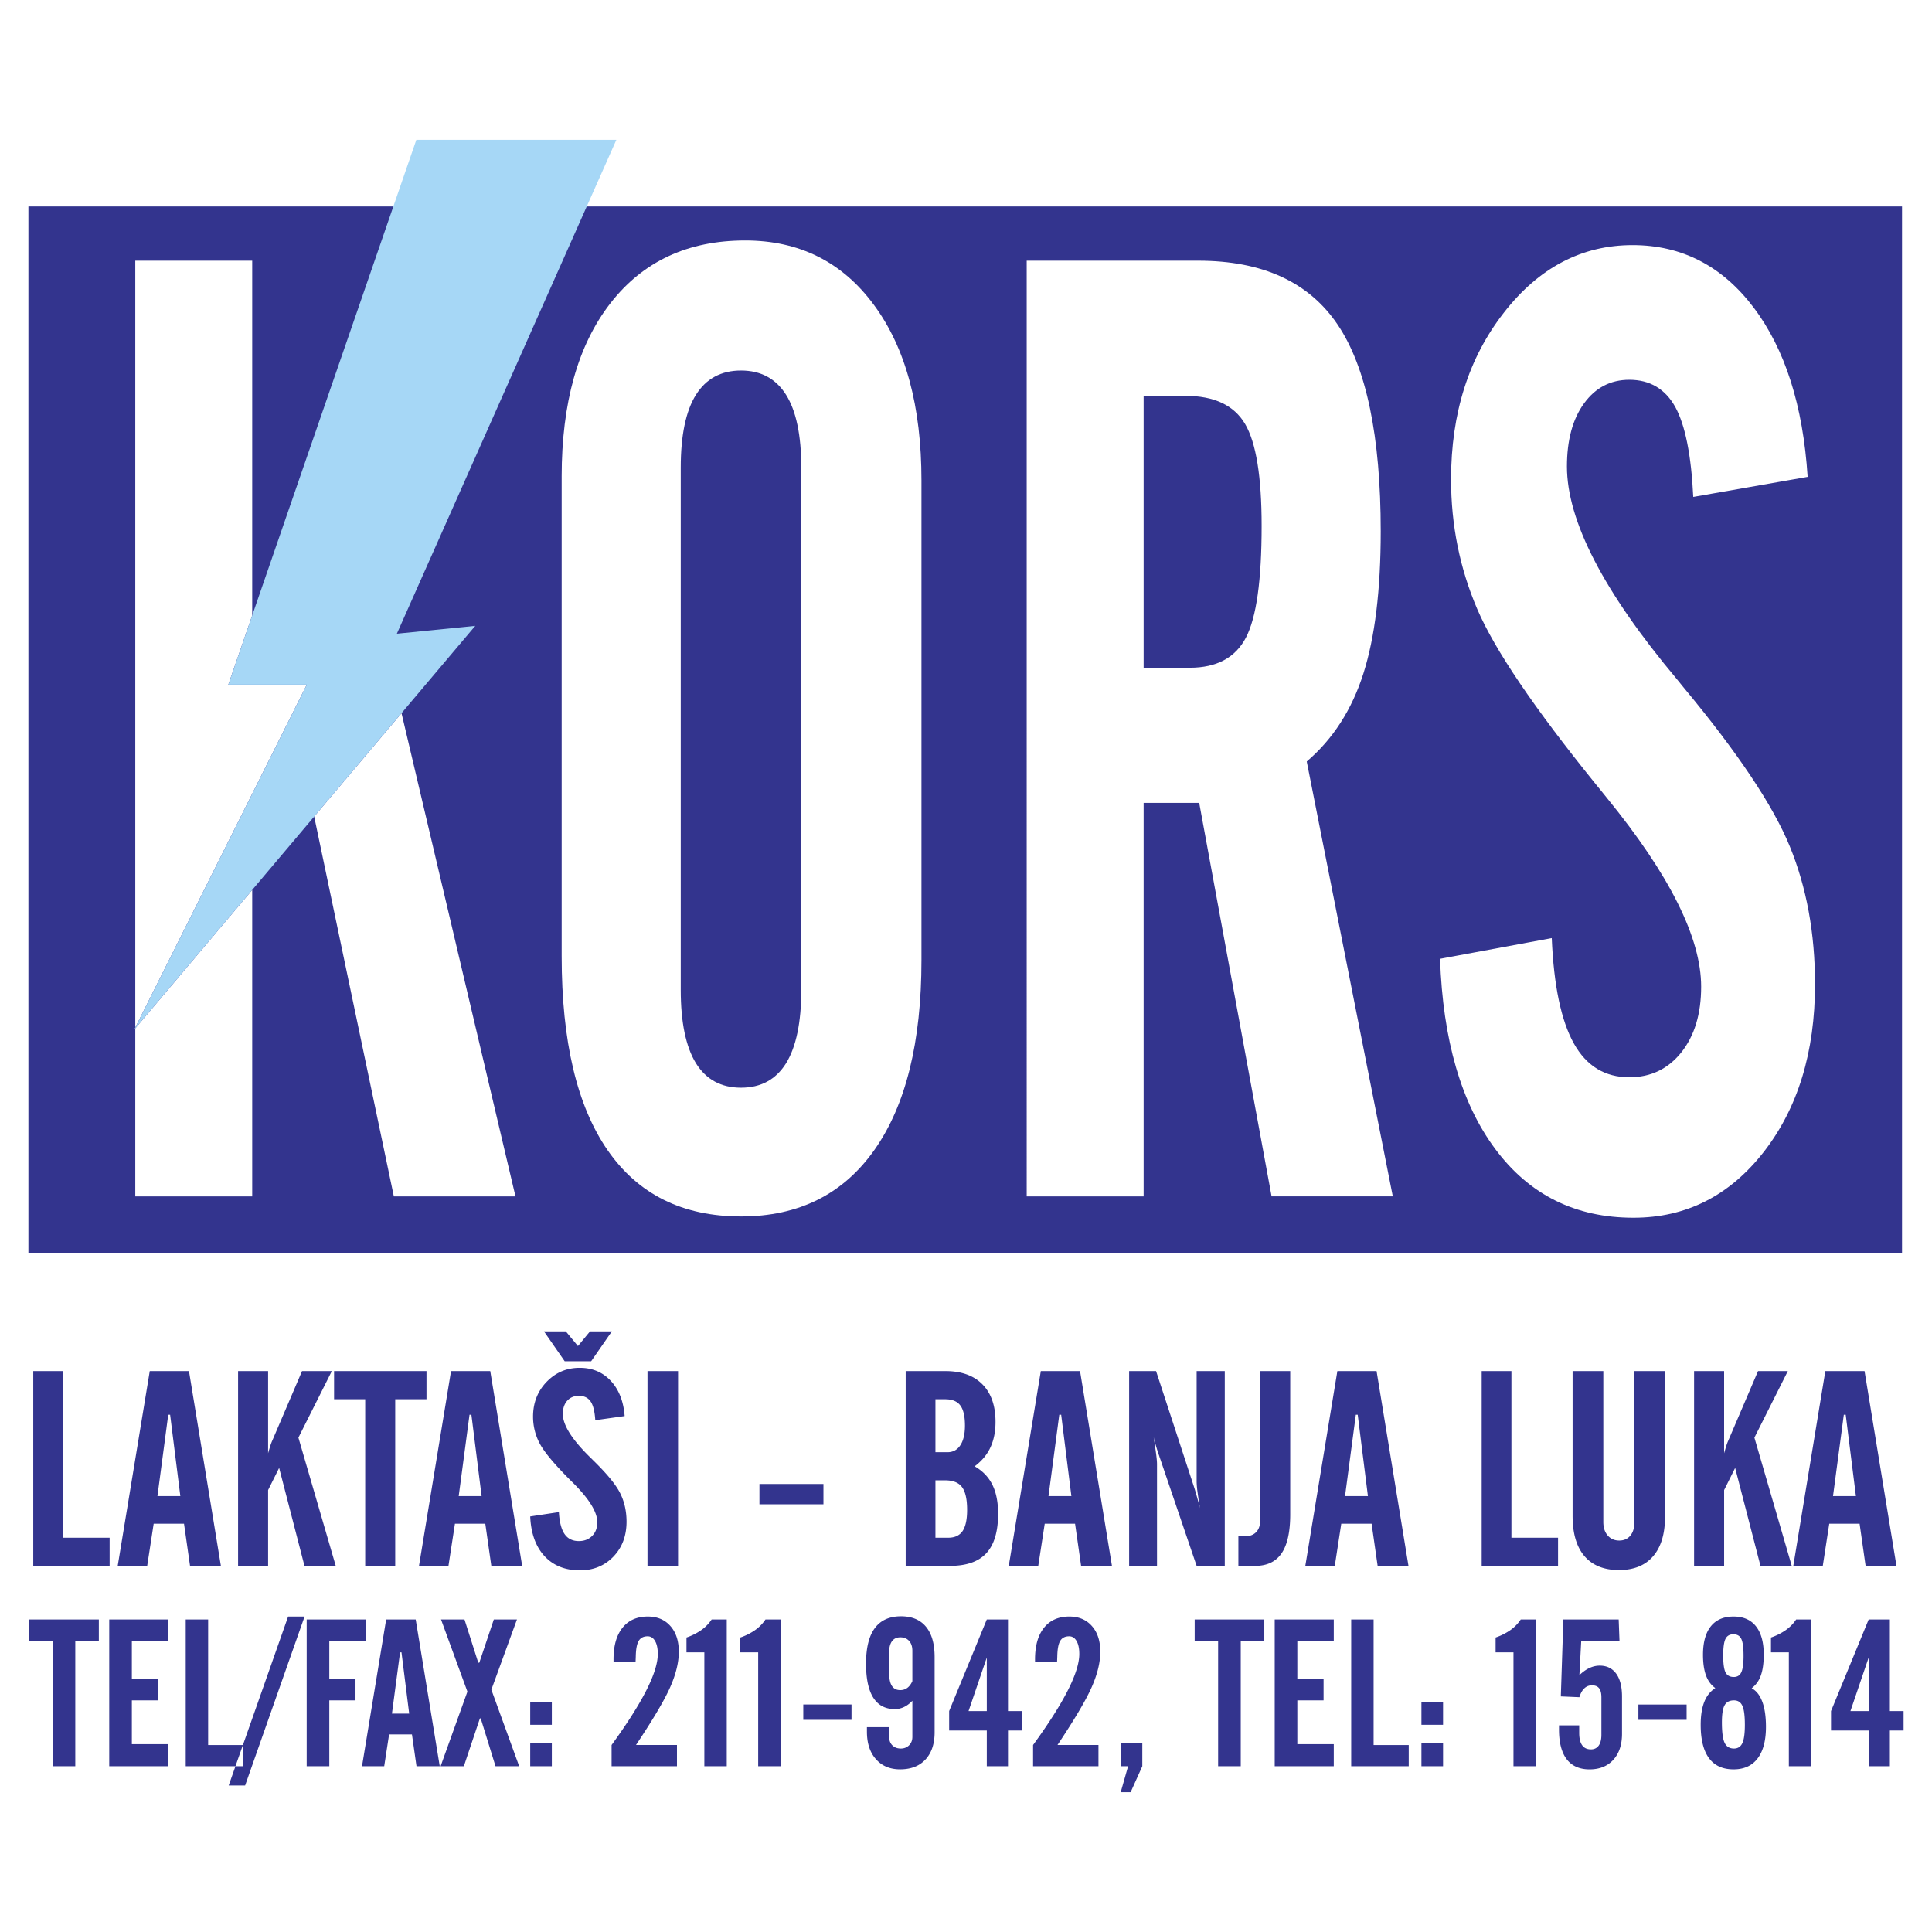
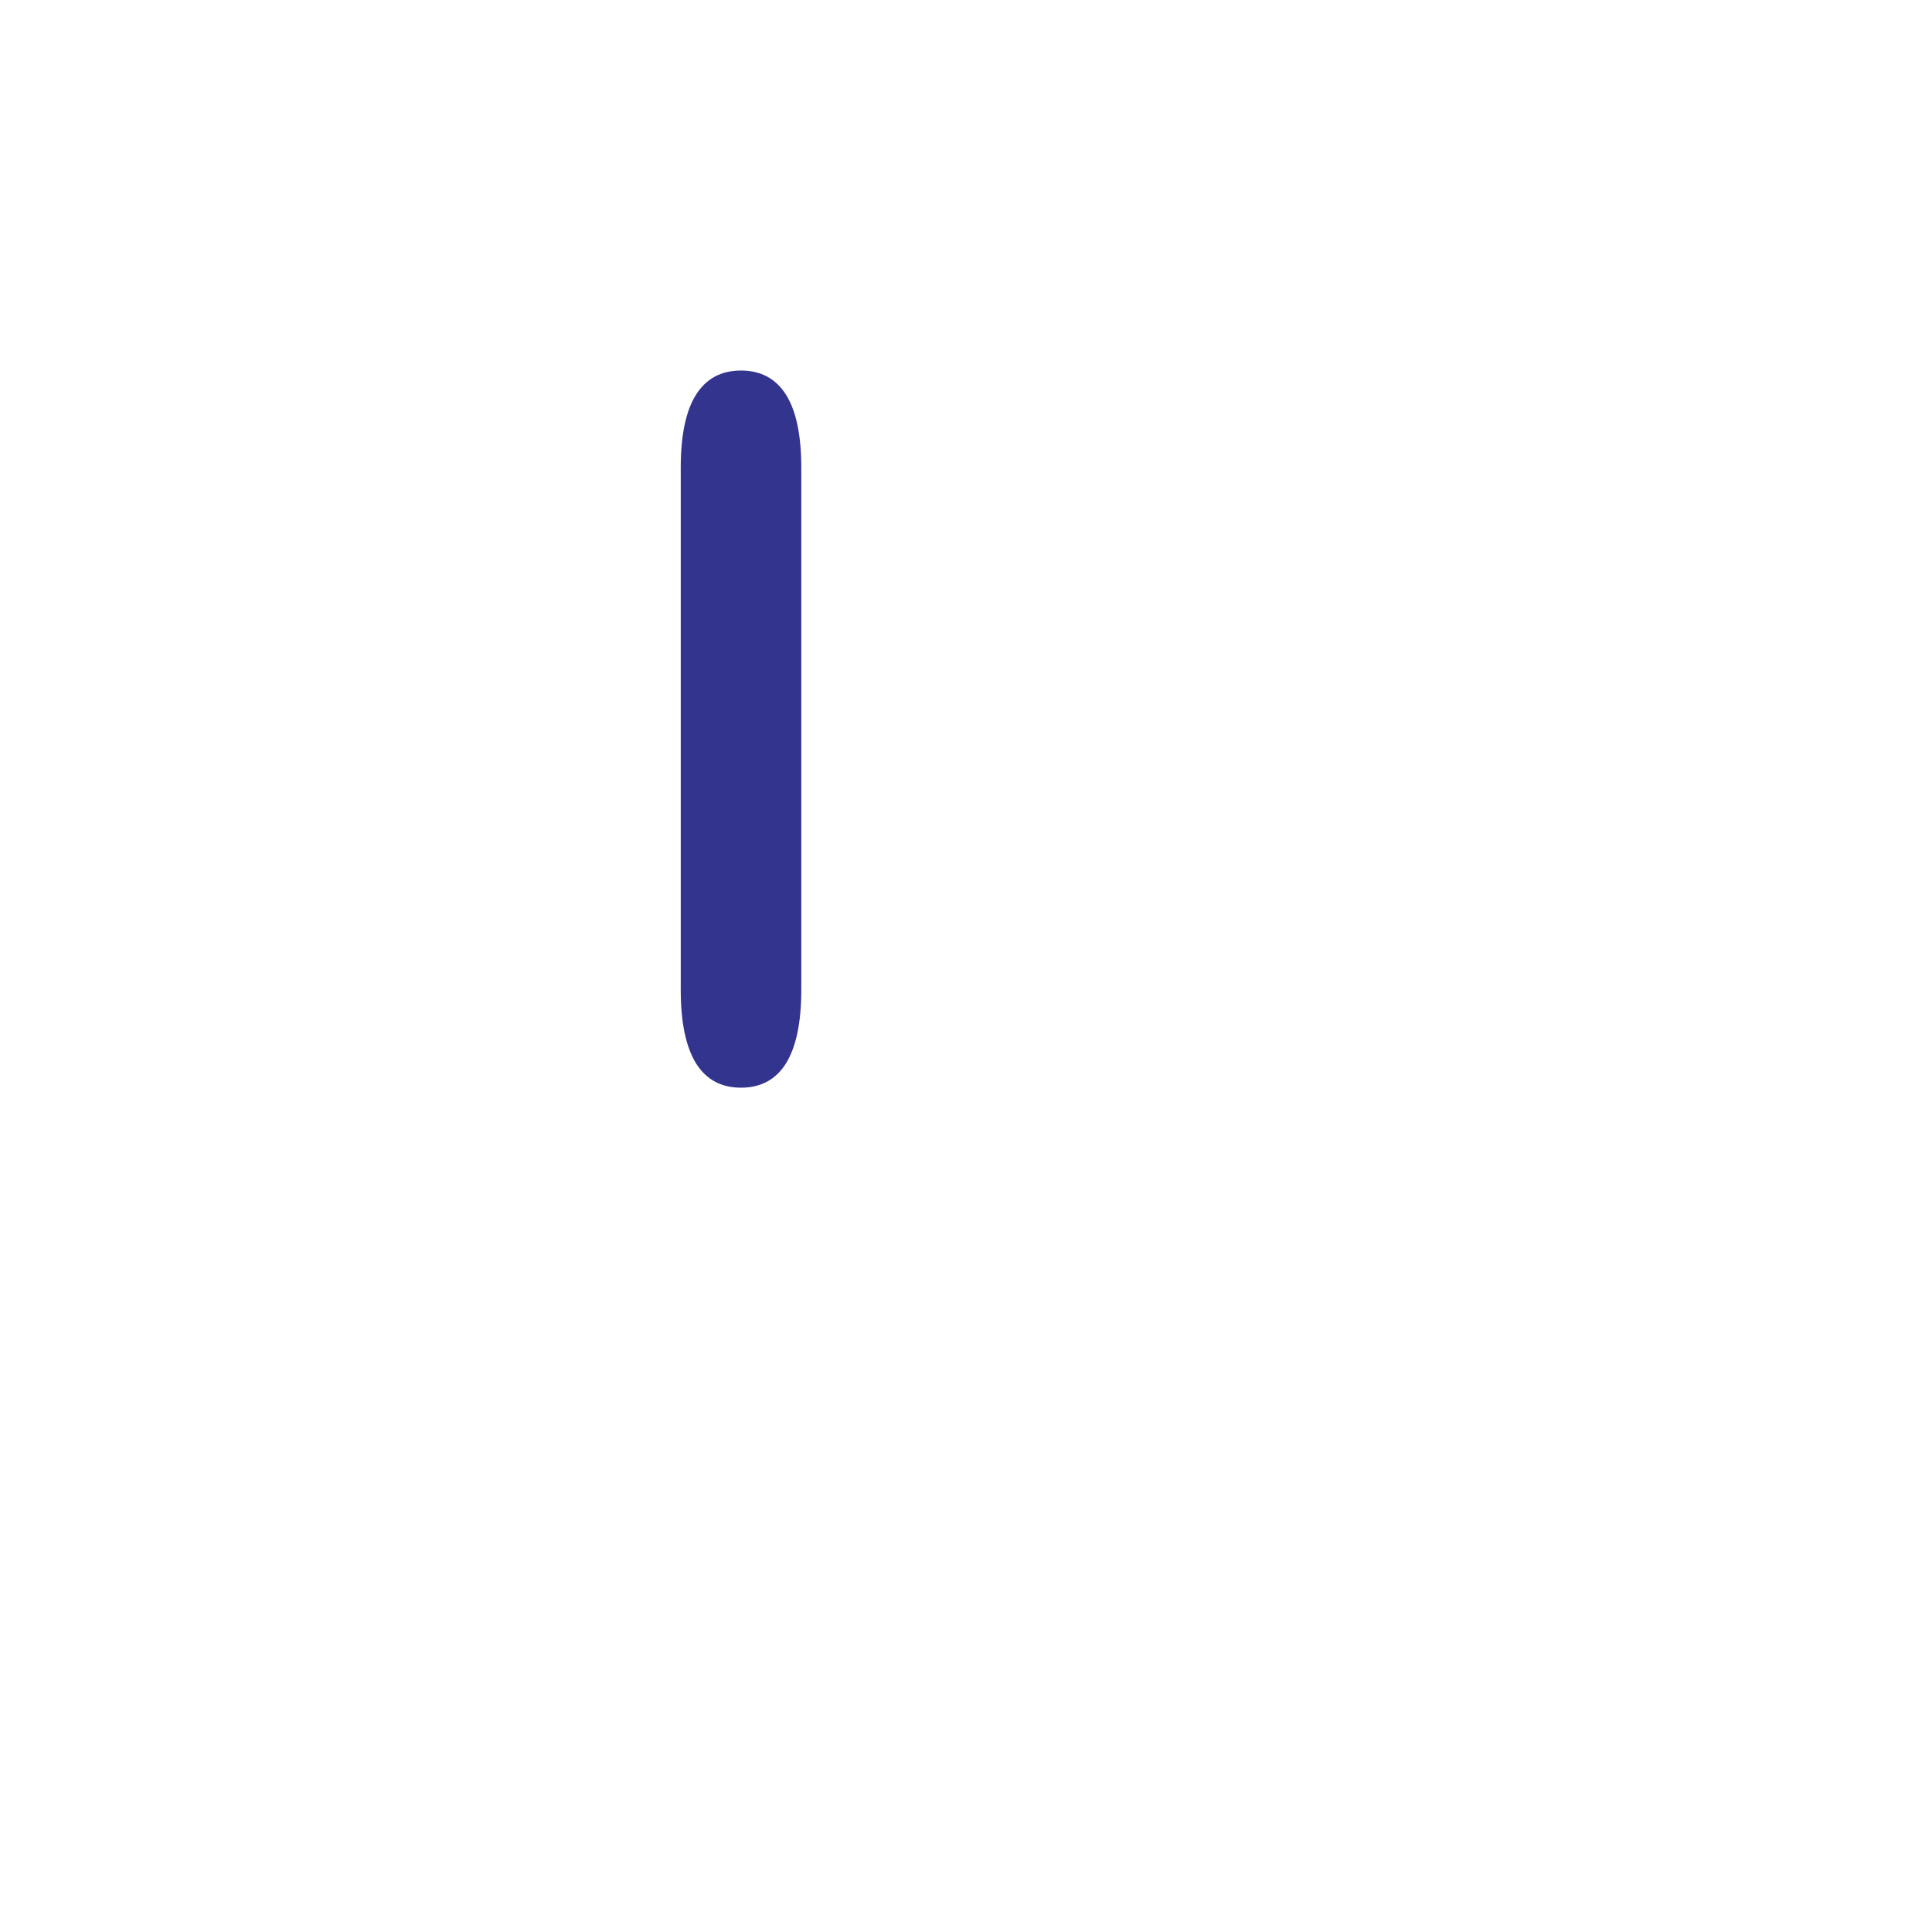
<svg xmlns="http://www.w3.org/2000/svg" width="2500" height="2500" viewBox="0 0 192.756 192.756">
  <g fill-rule="evenodd" clip-rule="evenodd">
-     <path fill="#fff" d="M0 0h192.756v192.756H0V0z" />
-     <path fill="#33348e" d="M2.834 20.598h186.932v104.416H2.834V20.598z" />
    <path d="M143.674 95.661l11.145-2.066c.201 4.743.938 8.231 2.195 10.495 1.26 2.266 3.107 3.389 5.545 3.389 2.131 0 3.859-.826 5.184-2.479 1.326-1.67 1.982-3.852 1.982-6.562 0-4.859-3.133-11.14-9.416-18.843-.482-.611-.857-1.058-1.098-1.355-6.135-7.587-10.086-13.405-11.826-17.471-1.742-4.066-2.613-8.38-2.613-12.942 0-6.579 1.756-12.132 5.266-16.628 3.494-4.496 7.781-6.744 12.844-6.744 4.916 0 8.947 2.083 12.082 6.231 3.133 4.148 4.928 9.785 5.385 16.892l-11.412 2c-.201-4.182-.805-7.173-1.795-8.975-1.006-1.802-2.531-2.711-4.582-2.711-1.887 0-3.389.793-4.527 2.364-1.137 1.57-1.699 3.669-1.699 6.281 0 5.421 3.656 12.512 10.982 21.239l.684.843c5.371 6.463 8.893 11.735 10.566 15.818 1.676 4.083 2.52 8.677 2.52 13.751 0 6.793-1.715 12.381-5.131 16.76-3.416 4.363-7.742 6.545-12.979 6.545-5.787 0-10.381-2.279-13.783-6.842s-5.238-10.891-5.519-18.99zM114.1 80.107v39.256h-11.666V26.009h17.104c6.43 0 11.064 2.132 13.93 6.396 2.854 4.248 4.287 11.124 4.287 20.595 0 5.851-.576 10.578-1.729 14.198-1.152 3.619-3.039 6.545-5.652 8.776l8.586 43.388h-12.094l-7.221-39.256H114.1v.001z" fill="#fff" />
-     <path d="M114.1 39.497V66.62h4.607c2.68 0 4.555-1.008 5.6-3.008s1.566-5.702 1.566-11.141c0-4.909-.549-8.297-1.646-10.165-1.1-1.867-3.082-2.81-5.947-2.81h-4.18v.001z" fill="#33348e" />
    <path d="M56.037 47.562c0-7.372 1.621-13.14 4.862-17.306 3.255-4.182 7.729-6.264 13.448-6.264 5.411 0 9.697 2.149 12.845 6.43 3.161 4.281 4.742 10.115 4.742 17.52v47.851c0 8.182-1.567 14.496-4.688 18.926s-7.554 6.645-13.313 6.645c-5.826 0-10.26-2.199-13.314-6.611-3.054-4.414-4.581-10.859-4.581-19.339V47.562h-.001z" fill="#fff" />
    <path d="M79.945 98.768V46.653c0-3.223-.509-5.653-1.514-7.256-1.018-1.62-2.518-2.43-4.5-2.43s-3.482.81-4.5 2.43c-1.004 1.604-1.513 4.033-1.513 7.256v52.114c0 3.225.509 5.67 1.513 7.307 1.018 1.635 2.518 2.445 4.5 2.445s3.482-.811 4.5-2.445c1.005-1.636 1.514-4.082 1.514-7.306z" fill="#33348e" />
-     <path d="M13.497 119.363V102.6l11.666-13.812v30.575H13.497zm0-16.847V26.009h11.666V61.4l-2.384 6.908h7.83l-17.112 34.208zM40.06 71.152l11.37 48.211H39.294l-7.948-37.896 8.714-10.315z" fill="#fff" />
-     <path fill="#a6d7f6" d="M13.394 102.723l34.023-40.281-7.822.783 21.9-49.275H41.538L22.779 68.309h7.83l-17.215 34.414z" />
-     <path d="M3.318 156.227v-19.432h2.968v16.623h4.651v2.809H3.318zm8.426 0l3.197-19.432h3.913l3.184 19.432H18.96l-.601-4.207h-3.027l-.647 4.207h-2.941zm3.964-6.963h2.284l-1.019-8.115h-.188l-1.077 8.115zm8.045 6.963v-19.432h2.996v8.197c.091-.32.169-.582.233-.785.069-.201.129-.361.184-.477l2.968-6.936h2.973l-3.335 6.639 3.725 12.793h-3.12l-2.527-9.771-1.101 2.207v7.564h-2.996v.001zm9.578-16.623v-2.809h9.22v2.809h-3.12v16.623h-2.995v-16.623h-3.105zm8.472 16.623L45 136.795h3.913l3.184 19.432h-3.078l-.601-4.207H45.39l-.647 4.207h-2.94zm3.963-6.963h2.284l-1.018-8.115h-.188l-1.078 8.115zm7.133 2.031l2.862-.432c.055.986.243 1.717.564 2.184.321.473.798.707 1.427.707.545 0 .986-.174 1.331-.52.339-.344.509-.797.509-1.361 0-1.014-.807-2.32-2.417-3.926-.129-.125-.221-.221-.285-.281-1.574-1.578-2.587-2.789-3.037-3.637a5.7 5.7 0 0 1-.67-2.693c0-1.371.45-2.527 1.349-3.463.904-.936 2-1.404 3.303-1.404 1.262 0 2.293.432 3.101 1.299.808.863 1.271 2.033 1.386 3.514l-2.931.412c-.055-.865-.207-1.49-.463-1.865-.257-.377-.646-.564-1.174-.564-.486 0-.872.164-1.165.49-.289.326-.436.766-.436 1.312 0 1.127.94 2.6 2.821 4.422.073.068.128.129.174.174 1.38 1.344 2.284 2.439 2.715 3.293.431.85.647 1.809.647 2.863 0 1.416-.44 2.578-1.316 3.49-.881.908-1.991 1.363-3.335 1.363-1.486 0-2.665-.479-3.541-1.428-.873-.949-1.346-2.265-1.419-3.949zm5.968-18.463h2.179l-2.068 2.982H56.34l-2.069-2.982h2.179l1.211 1.463 1.206-1.463zm5.734 23.395v-19.432h3.05v19.432h-3.05zm11.169-6.143v-2.027h6.385v2.027H75.77zm17.559-5.197h1.211c.545 0 .972-.234 1.275-.697.308-.467.459-1.123.459-1.963 0-.926-.156-1.592-.463-2.004-.312-.414-.812-.619-1.514-.619h-.968v5.283zm0 8.531h1.289c.647 0 1.119-.225 1.422-.668.299-.451.45-1.152.45-2.111 0-1.059-.17-1.812-.505-2.266-.335-.455-.899-.68-1.688-.68h-.968v5.725zm-2.968 2.809v-19.432h3.963c1.596 0 2.826.441 3.697 1.326.867.881 1.303 2.129 1.303 3.742 0 .969-.17 1.816-.51 2.547-.338.729-.867 1.357-1.572 1.885.799.459 1.385 1.068 1.766 1.836.381.766.574 1.732.574 2.893 0 1.775-.391 3.088-1.17 3.932-.781.85-1.992 1.271-3.629 1.271h-4.422zm10.284 0l3.197-19.432h3.914l3.184 19.432h-3.078l-.602-4.207h-3.027l-.646 4.207h-2.942zm3.964-6.963h2.283l-1.018-8.115h-.189l-1.076 8.115zm8.045 6.963v-19.432h2.688l3.803 11.611c.074.223.16.518.262.885.105.367.211.762.316 1.184a34.23 34.23 0 0 1-.238-1.564 8.94 8.94 0 0 1-.096-1.055v-11.061h2.807v19.432h-2.807l-3.656-10.738a1.55 1.55 0 0 1-.068-.203 18.203 18.203 0 0 1-.564-1.908c.105.684.188 1.248.248 1.703.059.453.086.779.086.986v10.16h-2.781zm10.899 0v-3c.047 0 .119.008.23.027.188.018.311.027.375.027.5 0 .891-.137 1.166-.418.27-.275.408-.678.408-1.205v-14.863h2.994v14.285c0 1.746-.283 3.041-.857 3.885-.574.84-1.453 1.262-2.633 1.262h-1.683zm6.679 0l3.197-19.432h3.912l3.184 19.432h-3.078l-.602-4.207h-3.027l-.646 4.207h-2.94zm3.963-6.963h2.283l-1.018-8.115h-.188l-1.077 8.115zm13.633 6.963v-19.432h2.967v16.623h4.652v2.809h-7.619zm9.072-19.432h3.064v15.051c0 .564.146 1.014.436 1.348.293.336.674.506 1.152.506.473 0 .844-.166 1.113-.496.271-.334.404-.785.404-1.357v-15.051h3.051v14.527c0 1.711-.395 3.023-1.189 3.945-.793.918-1.93 1.377-3.408 1.377-1.494 0-2.641-.465-3.436-1.387-.793-.922-1.188-2.262-1.188-4.018v-14.445h.001zm12.12 19.432v-19.432h2.996v8.197c.092-.32.17-.582.232-.785.07-.201.129-.361.184-.477l2.969-6.936h2.973l-3.336 6.639 3.725 12.793h-3.119l-2.527-9.771-1.1 2.207v7.564h-2.997v.001zm9.898 0l3.197-19.432h3.912l3.184 19.432h-3.078l-.6-4.207h-3.027l-.646 4.207h-2.942zm3.963-6.963h2.285l-1.018-8.115h-.189l-1.078 8.115zM2.915 163.689v-2.115h6.946v2.115h-2.35v12.525H5.254v-12.525H2.915zm7.983 12.526v-14.641h5.893v2.115h-3.636v3.84h2.62v2.115h-2.62v4.371h3.636v2.199h-5.893v.001zm7.632 0v-14.641h2.236V174.1h3.504v2.115h-5.74zm4.285 1.924l5.931-16.857h1.642l-5.934 16.857h-1.639zm7.783-1.924v-14.641h5.882v2.115h-3.625v3.84h2.613v2.115h-2.613v6.57h-2.257v.001zm5.52 0l2.409-14.641h2.947l2.399 14.641h-2.319l-.453-3.17H38.82l-.487 3.17h-2.215zm2.986-5.246h1.721l-.768-6.115h-.142l-.811 6.115zm4.855 5.246l2.675-7.441-2.633-7.199h2.34l1.375 4.312h.104l1.448-4.312h2.309l-2.554 7.006 2.775 7.635h-2.36l-1.476-4.77h-.083l-1.6 4.77h-2.32v-.001zm8.941 0v-2.299h2.156v2.299H52.9zm0-4.131v-2.297h2.156v2.297H52.9zm8.118 4.131V174.1c1.556-2.139 2.71-3.961 3.47-5.457.76-1.5 1.14-2.711 1.14-3.627 0-.545-.089-.977-.272-1.291-.184-.314-.429-.471-.74-.471-.411 0-.708.152-.891.457-.184.303-.28.824-.294 1.568l-.021.547h-2.198v-.273c0-1.359.298-2.41.896-3.152.599-.746 1.441-1.119 2.526-1.119.94 0 1.69.314 2.25.947.56.631.84 1.484.84 2.566 0 1.059-.287 2.236-.857 3.529-.57 1.293-1.707 3.217-3.414 5.775h4.088v2.115h-6.523v.001zm7.472-11.361v-1.479a5.815 5.815 0 0 0 1.49-.75 4.036 4.036 0 0 0 1.023-1.051h1.506v14.641h-2.236v-11.361H68.49zm5.371 0v-1.479a5.792 5.792 0 0 0 1.489-.75 4.004 4.004 0 0 0 1.023-1.051h1.507v14.641h-2.236v-11.361h-1.783zm6.283 6.732v-1.527h4.811v1.527h-4.811zm10.883-3.857v-3.027c0-.418-.107-.75-.325-.988-.214-.238-.508-.359-.878-.359-.359 0-.632.129-.826.385-.19.26-.287.629-.287 1.115v2.047c0 .58.09 1.012.272 1.295.184.285.464.426.84.426.263 0 .494-.072.698-.221.202-.15.371-.375.506-.673zm-4.534 5.042v-.455h2.219v.971c0 .352.107.633.318.846.214.211.494.318.843.318.332 0 .608-.107.826-.324.218-.215.328-.494.328-.84v-3.602c-.27.283-.549.49-.836.625a2.102 2.102 0 0 1-.922.205c-.947 0-1.659-.381-2.143-1.141-.48-.758-.722-1.887-.722-3.387 0-1.572.29-2.756.874-3.543.584-.791 1.459-1.186 2.62-1.186 1.085 0 1.915.35 2.488 1.043.574.695.861 1.705.861 3.025v7.502c0 1.154-.304 2.061-.912 2.717-.605.654-1.448.982-2.53.982-1.013 0-1.818-.34-2.412-1.014-.6-.671-.9-1.587-.9-2.742zm11.96-2.056v-5.346l-1.821 5.346h1.821zm-3.756 1.935v-1.936l3.756-9.141h2.115v9.141h1.369v1.936h-1.369v3.564h-2.115v-3.564h-3.756zm8.373 3.565V174.1c1.557-2.139 2.711-3.961 3.471-5.457.76-1.5 1.141-2.711 1.141-3.627 0-.545-.09-.977-.273-1.291s-.428-.471-.738-.471c-.412 0-.709.152-.893.457-.184.303-.279.824-.293 1.568l-.021.547h-2.199v-.273c0-1.359.299-2.41.896-3.152.598-.746 1.441-1.119 2.525-1.119.941 0 1.691.314 2.25.947.561.631.84 1.484.84 2.566 0 1.059-.287 2.236-.857 3.529s-1.707 3.217-3.414 5.775h4.088v2.115h-6.523v.001zm8.742 0v-2.299h2.156v2.299l-1.166 2.592h-.99l.738-2.592h-.738zm7.381-12.526v-2.115h6.947v2.115h-2.35v12.525h-2.258v-12.525h-2.339zm7.985 12.526v-14.641h5.893v2.115h-3.637v3.84h2.619v2.115h-2.619v4.371h3.637v2.199h-5.893v.001zm7.631 0v-14.641h2.236V174.1h3.504v2.115h-5.74zm7.007 0v-2.299h2.158v2.299h-2.158zm0-4.131v-2.297h2.158v2.297h-2.158zm7.401-7.23v-1.479a5.832 5.832 0 0 0 1.49-.75c.41-.293.752-.646 1.021-1.051h1.508v14.641H151v-11.361h-1.783zm6.324 7.283h2.016v.738c0 .553.096.969.293 1.244.193.277.488.416.881.416.328 0 .584-.125.768-.373.184-.254.273-.609.273-1.076v-3.736c0-.418-.076-.725-.229-.914-.152-.195-.391-.291-.723-.291-.289 0-.541.1-.754.305-.213.203-.375.496-.49.881l-1.852-.08.252-7.676h5.52l.08 2.115h-3.816l-.184 3.441c.326-.316.658-.553.996-.711.342-.16.684-.238 1.029-.238.709 0 1.254.266 1.645.799.389.535.582 1.295.582 2.287v3.719c0 1.092-.291 1.957-.871 2.592-.582.633-1.369.951-2.367.951-1 0-1.76-.336-2.275-1.006-.514-.674-.773-1.656-.773-2.951v-.436h-.001zm7.922-.551v-1.527h4.811v1.527h-4.811zm9.517-4.272c.352 0 .602-.154.75-.469.148-.316.225-.861.225-1.635 0-.824-.076-1.391-.225-1.697-.148-.309-.412-.461-.787-.461s-.637.152-.789.457-.229.861-.229 1.67c0 .814.08 1.375.234 1.68.157.303.431.455.821.455zm.02 7.137c.389 0 .664-.18.834-.535.17-.359.252-.969.252-1.832 0-.904-.082-1.537-.248-1.896-.166-.363-.443-.543-.838-.543-.438 0-.75.158-.932.48-.184.322-.273.891-.273 1.715 0 .984.09 1.668.273 2.045.182.377.494.566.932.566zm-1.861-6.033c-.422-.297-.73-.717-.93-1.256-.197-.539-.299-1.227-.299-2.066 0-1.24.26-2.188.781-2.838.52-.652 1.275-.977 2.268-.977.975 0 1.719.324 2.236.977.516.65.775 1.59.775 2.82 0 .857-.098 1.553-.291 2.084a2.686 2.686 0 0 1-.916 1.275c.467.246.818.691 1.064 1.35.242.652.363 1.484.363 2.49 0 1.377-.277 2.43-.83 3.158-.553.73-1.355 1.094-2.402 1.094-1.084 0-1.904-.373-2.453-1.121-.549-.746-.826-1.852-.826-3.324 0-.926.121-1.686.359-2.287s.607-1.061 1.101-1.379zm5.552-3.564v-1.479a5.799 5.799 0 0 0 1.49-.75c.41-.293.754-.646 1.023-1.051h1.506v14.641h-2.236v-11.361h-1.783zm9.747 5.861v-5.346l-1.82 5.346h1.82zm-3.756 1.935v-1.936l3.756-9.141h2.115v9.141h1.369v1.936h-1.369v3.564h-2.115v-3.564h-3.756z" fill="#33348e" />
+     <path d="M13.497 119.363V102.6l11.666-13.812v30.575H13.497zm0-16.847V26.009h11.666V61.4h7.83l-17.112 34.208zM40.06 71.152l11.37 48.211H39.294l-7.948-37.896 8.714-10.315z" fill="#fff" />
  </g>
</svg>